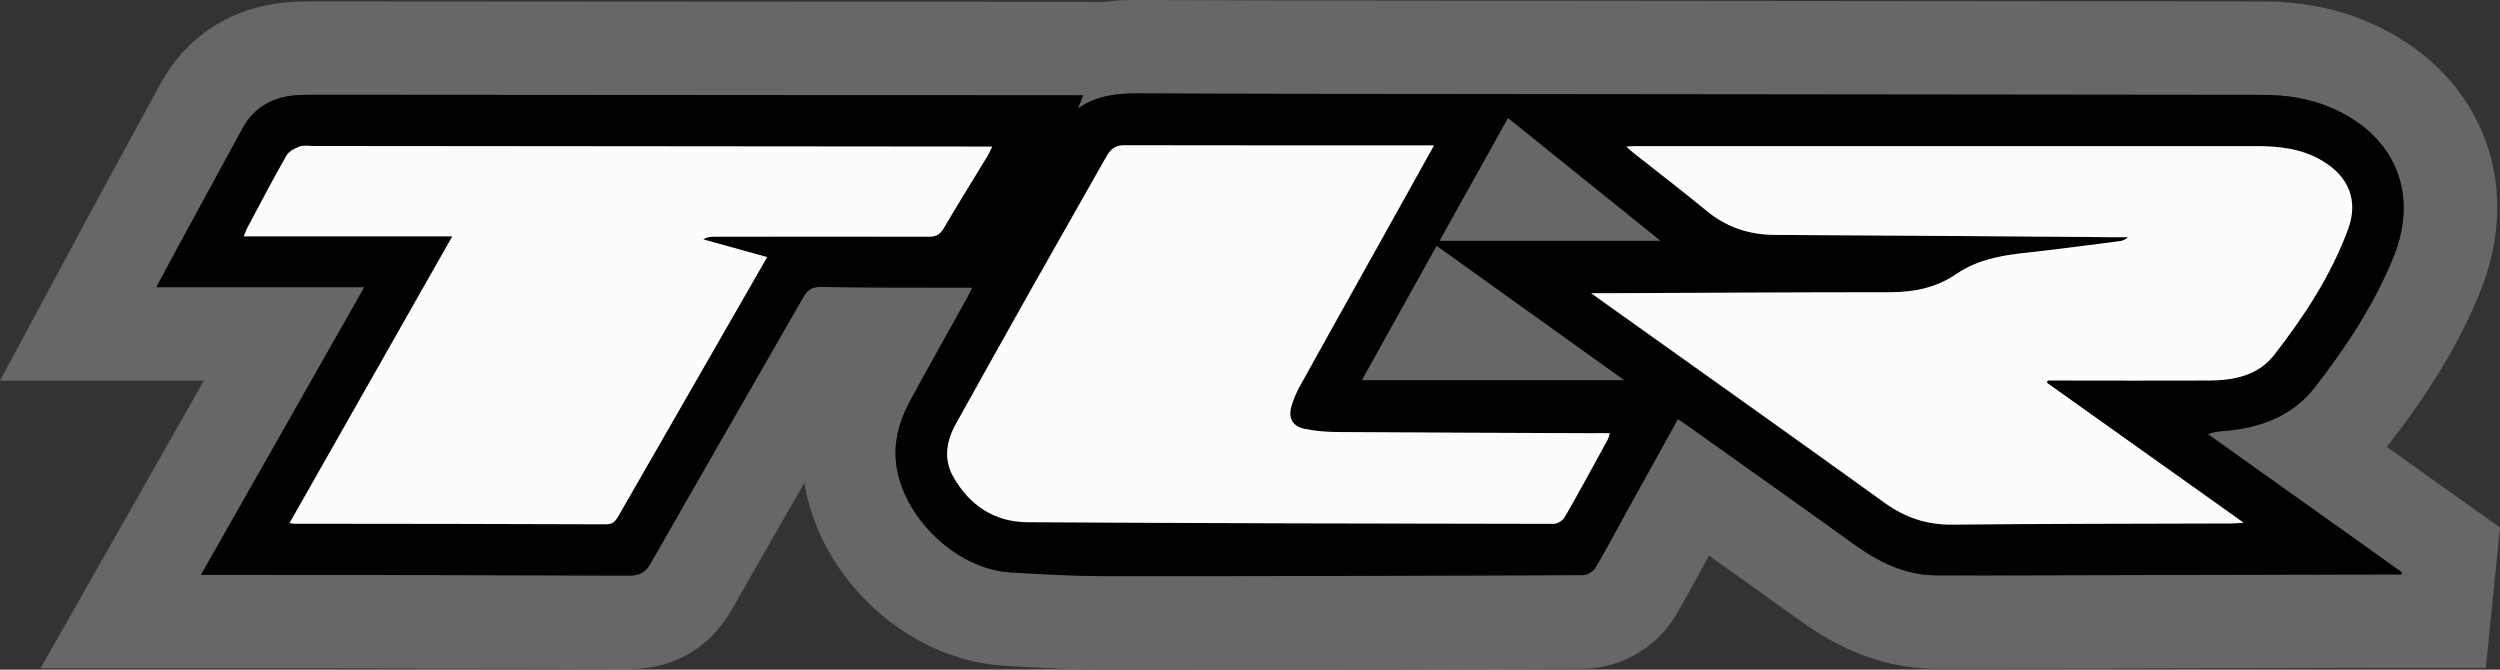
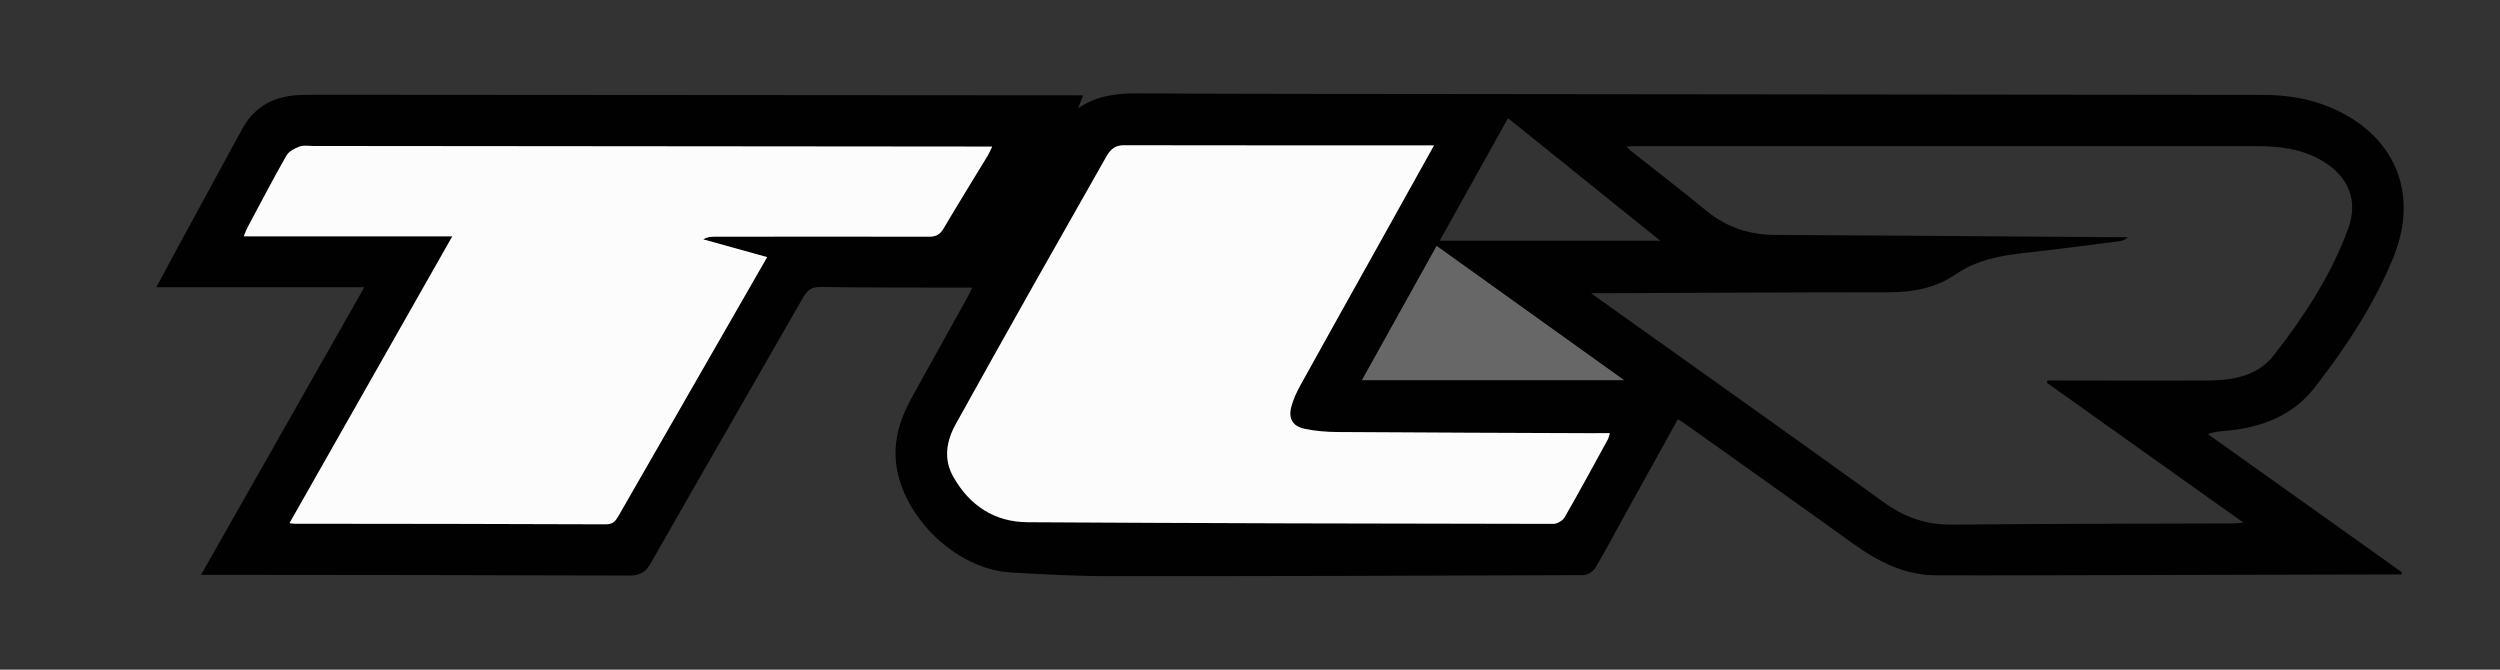
<svg xmlns="http://www.w3.org/2000/svg" id="Ebene_1" viewBox="0 0 379.32 101.61">
  <rect x="0" y="0" width="379.32" height="101.61" fill="#333333" stroke="none" />
  <defs>
    <style>.cls-1{fill:#fcfcfc;}.cls-2{fill:#676767;}.cls-3{fill:none;}.cls-4{fill:#020101;}</style>
  </defs>
  <path class="cls-3" d="M168.35,95.94c-5.3,0-10.58-.29-15.55-.59-11.93-.71-23.21-11.03-25.14-23l-2.54-15.78-7.97,13.86c-3.69,6.42-7.38,12.85-11.05,19.29-2.28,4-5.95,6.12-10.6,6.12-16.6-.06-33.13-.08-49.67-.09h-15.33s-14.61-.01-14.61-.01l24.78-43.64H9.49l7.78-14.47c.72-1.34,1.37-2.55,2.02-3.75l.47-.87c3.17-5.84,6.35-11.68,9.53-17.52,3.06-5.61,8.12-8.89,14.63-9.48,1.32-.12,2.51-.13,3.72-.13l120.23.08.36-.05c1.28-.16,2.61-.24,4.18-.24h.25c13.22.07,26.63.08,39.6.09l131.1.14c4.99,0,9.57.88,13.62,2.61,14.15,6.04,19.79,19.59,14.04,33.73-2.88,7.08-7.05,14-13.12,21.79l-.17.21-3.79,4.69,19.41,13.82-1.3,12.92h-9.4l-57.71.14c-2.18,0-4.35.01-6.53.01-1.58,0-3.17,0-4.75-.01-7.67-.05-13.35-3.44-17.45-6.39-4.5-3.24-9.08-6.51-13.6-9.73l-5.17-3.68-3.23,5.84c-.44.79-.86,1.57-1.29,2.36-1.14,2.09-2.3,4.21-3.56,6.34-1.86,3.12-5.51,5.23-9.09,5.25-25.67.11-46.54.16-65.68.16h0-6.23Z" />
-   <path class="cls-2" d="M362.14,67.8c.08-.1.16-.2.23-.29,6.4-8.21,10.82-15.56,13.9-23.14,6.9-16.96-.12-33.85-17.06-41.08-4.76-2.03-10.09-3.06-15.84-3.07L212.27.09c-12.98-.01-26.4-.02-39.59-.09h-.27c-1.42,0-3.08.05-4.9.29l-119.87-.08c-1.29,0-2.68.01-4.23.15-8.36.76-15.15,5.17-19.1,12.41-3.19,5.84-6.36,11.68-9.54,17.52l-.47.87c-.67,1.23-1.33,2.46-2.03,3.77L0,57.76h30.93L6.15,101.4h39.67c16.53.03,33.06.05,49.67.11,6.71,0,12.22-3.19,15.52-8.98,3.66-6.43,7.35-12.85,11.04-19.27,2.34,14.5,15.58,26.88,30.4,27.76,5.05.3,10.43.59,15.88.6h6.23c18.98,0,39.86-.05,65.71-.16,5.58-.03,11.04-3.17,13.94-8.02,1.31-2.21,2.5-4.38,3.65-6.49.43-.79.86-1.57,1.29-2.36l.16-.29c4.51,3.21,9.08,6.47,13.58,9.71,4.41,3.17,11.35,7.4,20.73,7.46,1.59,0,3.19.01,4.78.01,2.18,0,4.36,0,6.54-.01l57.7-.14h14.53l2.15-21.29-17.18-12.23ZM364.36,87.16c-.58,0-1.16,0-1.73,0-18.18.04-36.37.09-54.55.13-4.79.01-9.57.04-14.36,0-4.77-.03-8.76-2.07-12.54-4.79-8.47-6.1-16.99-12.13-25.5-18.18-.32-.23-.65-.42-1.11-.72-2.64,4.77-5.23,9.44-7.82,14.12-1.56,2.82-3.06,5.68-4.71,8.45-.33.55-1.2,1.09-1.82,1.09-23.96.1-47.91.18-71.87.16-5.02,0-10.04-.27-15.05-.57-8.52-.51-17.01-9-17.42-17.47-.15-3.04.77-5.94,2.22-8.61,2.81-5.16,5.7-10.28,8.55-15.42.27-.49.51-.99.87-1.71-.78,0-1.34,0-1.9,0-7.04-.02-14.09,0-21.13-.1-1.39-.02-2.02.5-2.65,1.61-7.7,13.46-15.47,26.87-23.14,40.35-.8,1.4-1.68,1.83-3.24,1.83-20.9-.08-41.79-.08-62.69-.11-.63,0-1.25,0-2.28,0,8.31-14.63,16.47-29.01,24.78-43.64h-31.56c1.1-2.05,2.07-3.86,3.04-5.66,3.33-6.13,6.66-12.25,10-18.37,1.71-3.14,4.42-4.76,7.94-5.08,1.03-.09,2.08-.1,3.11-.09,38.33.02,76.66.05,114.99.08.46,0,.92,0,1.56,0-.25.62-.46,1.12-.66,1.62-.04.13-.08.25-.13.37.1-.07.19-.14.29-.2,2.67-1.73,5.62-2.09,8.75-2.08,16.8.09,33.59.08,50.39.1,40.12.04,80.24.08,120.36.13,3.55,0,7.02.53,10.3,1.93,9.69,4.13,13.46,12.94,9.49,22.7-2.93,7.19-7.2,13.67-11.95,19.77-3.37,4.32-8.23,6.13-13.62,6.58-.8.07-1.59.1-2.59.49,9.8,6.98,19.6,13.96,29.41,20.94-.01.12-.02.23-.04.35Z" />
  <path class="cls-4" d="M337.58,65.38c5.39-.45,10.25-2.25,13.62-6.58,4.75-6.1,9.02-12.57,11.95-19.77,3.97-9.76.19-18.57-9.49-22.7-3.28-1.4-6.74-1.93-10.3-1.93-40.12-.04-80.24-.08-120.36-.13-16.8-.02-33.59-.01-50.39-.1-3.13-.02-6.08.34-8.75,2.08-.1.07-.19.14-.29.2.04-.12.08-.25.13-.37.2-.5.41-1,.66-1.62-.64,0-1.1,0-1.56,0-38.33-.03-76.66-.06-114.99-.08-1.04,0-2.08,0-3.11.09-3.52.32-6.23,1.94-7.94,5.08-3.34,6.12-6.67,12.25-10,18.37-.98,1.8-1.94,3.61-3.04,5.66h31.56c-8.31,14.63-16.47,29.01-24.78,43.64,1.03,0,1.65,0,2.28,0,20.9.02,41.79.03,62.69.11,1.56,0,2.44-.43,3.24-1.83,7.67-13.47,15.44-26.89,23.14-40.35.63-1.11,1.27-1.63,2.65-1.61,7.04.11,14.08.08,21.13.1.56,0,1.11,0,1.9,0-.36.72-.6,1.23-.87,1.71-2.85,5.14-5.74,10.26-8.55,15.42-1.45,2.67-2.37,5.57-2.22,8.61.41,8.47,8.89,16.96,17.42,17.47,5.01.3,10.03.57,15.05.57,23.96.01,47.91-.06,71.87-.16.62,0,1.5-.54,1.82-1.09,1.65-2.77,3.15-5.63,4.71-8.45,2.59-4.68,5.18-9.36,7.82-14.12.46.29.79.49,1.11.72,8.5,6.05,17.03,12.08,25.5,18.18,3.78,2.72,7.77,4.76,12.54,4.79,4.79.03,9.57,0,14.36,0,18.18-.04,36.37-.09,54.55-.13.58,0,1.16,0,1.73,0,.01-.12.02-.23.04-.35-9.8-6.98-19.6-13.96-29.41-20.94,1-.39,1.8-.42,2.59-.49ZM228.81,17.93c7.67,6.18,15.22,12.25,23.11,18.6h-33.48c3.47-6.22,6.85-12.28,10.37-18.6ZM143.14,34.68c-.54.91-1.13,1.23-2.19,1.23-10.79-.03-21.59,0-32.38,0-.6,0-1.2,0-1.88.41,3.16.88,6.32,1.75,9.69,2.69-2.08,3.63-4.09,7.14-6.11,10.64-5.48,9.53-10.96,19.05-16.42,28.58-.45.78-.82,1.32-1.93,1.32-15.76-.07-31.51-.07-47.27-.09-.16,0-.33-.04-.74-.09,8.24-14.51,16.42-28.92,24.7-43.51h-31.64c.23-.56.37-.96.56-1.33,1.95-3.65,3.86-7.32,5.91-10.92.36-.64,1.24-1.09,1.98-1.37.61-.23,1.37-.09,2.06-.09,33.65.03,67.3.06,100.95.09.62,0,1.24,0,2.09,0-.3.61-.46,1-.68,1.37-2.24,3.69-4.52,7.35-6.71,11.07ZM243.91,66.72c-2.15,3.93-4.29,7.88-6.53,11.77-.29.51-1.12,1-1.69,1-26.6-.04-53.21-.1-79.81-.25-5-.03-8.78-2.53-11.24-6.87-1.54-2.72-1.05-5.46.39-8.07,3.88-6.99,7.79-13.96,11.71-20.93,3.67-6.51,7.39-13,11.06-19.52.61-1.08,1.28-1.8,2.66-1.8,15.58.03,31.16.02,47.1.02-2.92,5.25-5.66,10.16-8.4,15.08-3.95,7.08-7.92,14.16-11.84,21.25-.58,1.05-1.09,2.16-1.41,3.31-.48,1.77.2,2.98,2,3.36,1.62.34,3.31.47,4.97.49,13.1.09,26.2.13,39.3.18.63,0,1.27,0,2.05,0-.13.4-.18.72-.33.99ZM206.65,57.68c3.8-6.83,7.53-13.52,11.33-20.36,9.49,6.79,18.8,13.47,28.43,20.36h-39.76ZM340.41,79.31c-.84.05-1.32.11-1.8.11-14.14.05-28.29.04-42.43.18-3.87.04-7.14-1.07-10.27-3.33-14.4-10.38-28.88-20.64-43.33-30.94-.23-.16-.45-.33-1.16-.84,1.07,0,1.65,0,2.24,0,14.37-.06,28.75-.15,43.12-.15,3.62,0,7.01-.69,9.99-2.74,4.1-2.82,8.85-3.03,13.53-3.58,3.78-.45,7.55-.94,11.32-1.43.43-.06.85-.23,1.25-.6-.7,0-1.4,0-2.1,0-17.14-.12-34.29-.27-51.43-.35-3.91-.02-7.32-1.12-10.36-3.61-3.7-3.03-7.5-5.95-11.25-8.92-.25-.2-.48-.43-.96-.87.67-.03,1.04-.07,1.41-.07,31.4,0,62.81,0,94.21,0,3.5,0,6.9.41,9.98,2.24,3.98,2.37,5.49,6,3.9,10.33-2.58,7.03-6.66,13.25-11.23,19.12-2.41,3.1-6.06,3.84-9.8,3.87-7.62.05-15.24,0-22.86,0-.57,0-1.14,0-1.71,0-.04.11-.07.23-.11.34,9.84,7,19.68,14,29.84,21.23Z" />
-   <path class="cls-1" d="M310.68,57.73c.57,0,1.14,0,1.71,0,7.62,0,15.24.04,22.86,0,3.74-.02,7.39-.77,9.8-3.87,4.56-5.87,8.65-12.09,11.23-19.12,1.59-4.33.07-7.96-3.9-10.33-3.08-1.84-6.48-2.24-9.98-2.24-31.4,0-62.81,0-94.21,0-.37,0-.74.03-1.41.07.48.44.71.67.96.87,3.75,2.97,7.55,5.88,11.25,8.92,3.04,2.49,6.45,3.6,10.36,3.61,17.14.08,34.29.23,51.43.35.7,0,1.4,0,2.1,0-.4.37-.82.54-1.25.6-3.77.49-7.54.98-11.32,1.43-4.68.55-9.43.76-13.53,3.58-2.99,2.06-6.38,2.74-9.99,2.74-14.37,0-28.75.1-43.12.15-.58,0-1.16,0-2.24,0,.71.51.93.68,1.16.84,14.45,10.3,28.93,20.56,43.33,30.94,3.13,2.26,6.41,3.37,10.27,3.33,14.14-.14,28.29-.13,42.43-.18.48,0,.96-.06,1.8-.11-10.16-7.23-20-14.23-29.84-21.23.04-.11.07-.23.11-.34Z" />
  <path class="cls-1" d="M150.54,22.24c-.86,0-1.47,0-2.09,0-33.65-.03-67.3-.06-100.95-.09-.69,0-1.45-.14-2.06.09-.74.28-1.62.73-1.98,1.37-2.05,3.6-3.96,7.27-5.91,10.92-.2.37-.33.78-.56,1.33h31.64c-8.28,14.59-16.46,29-24.7,43.51.42.05.58.09.74.09,15.76.02,31.52.02,47.27.09,1.11,0,1.48-.54,1.93-1.32,5.46-9.53,10.95-19.06,16.42-28.58,2.01-3.5,4.02-7.01,6.11-10.64-3.37-.94-6.53-1.81-9.69-2.69.67-.41,1.27-.41,1.88-.41,10.79,0,21.59-.03,32.38,0,1.06,0,1.65-.32,2.19-1.23,2.19-3.72,4.47-7.38,6.71-11.07.22-.36.38-.76.68-1.37Z" />
  <path class="cls-1" d="M242.2,65.73c-13.1-.05-26.2-.09-39.3-.18-1.66-.01-3.35-.14-4.97-.49-1.8-.38-2.49-1.59-2-3.36.31-1.15.83-2.27,1.41-3.31,3.93-7.1,7.89-14.17,11.84-21.25,2.74-4.91,5.48-9.83,8.4-15.08-15.93,0-31.51.01-47.1-.02-1.38,0-2.05.72-2.66,1.8-3.67,6.52-7.39,13-11.06,19.52-3.92,6.96-7.83,13.94-11.71,20.93-1.45,2.6-1.94,5.35-.39,8.07,2.46,4.34,6.24,6.84,11.24,6.87,26.6.16,53.21.22,79.81.25.58,0,1.4-.49,1.69-1,2.24-3.89,4.37-7.83,6.53-11.77.15-.27.2-.59.33-.99-.78,0-1.41,0-2.05,0Z" />
  <path class="cls-2" d="M206.65,57.68h39.76c-9.63-6.89-18.95-13.57-28.43-20.36-3.81,6.84-7.53,13.53-11.33,20.36Z" />
-   <path class="cls-2" d="M228.81,17.93c-3.52,6.32-6.9,12.38-10.37,18.6h33.48c-7.89-6.35-15.43-12.42-23.11-18.6Z" />
</svg>